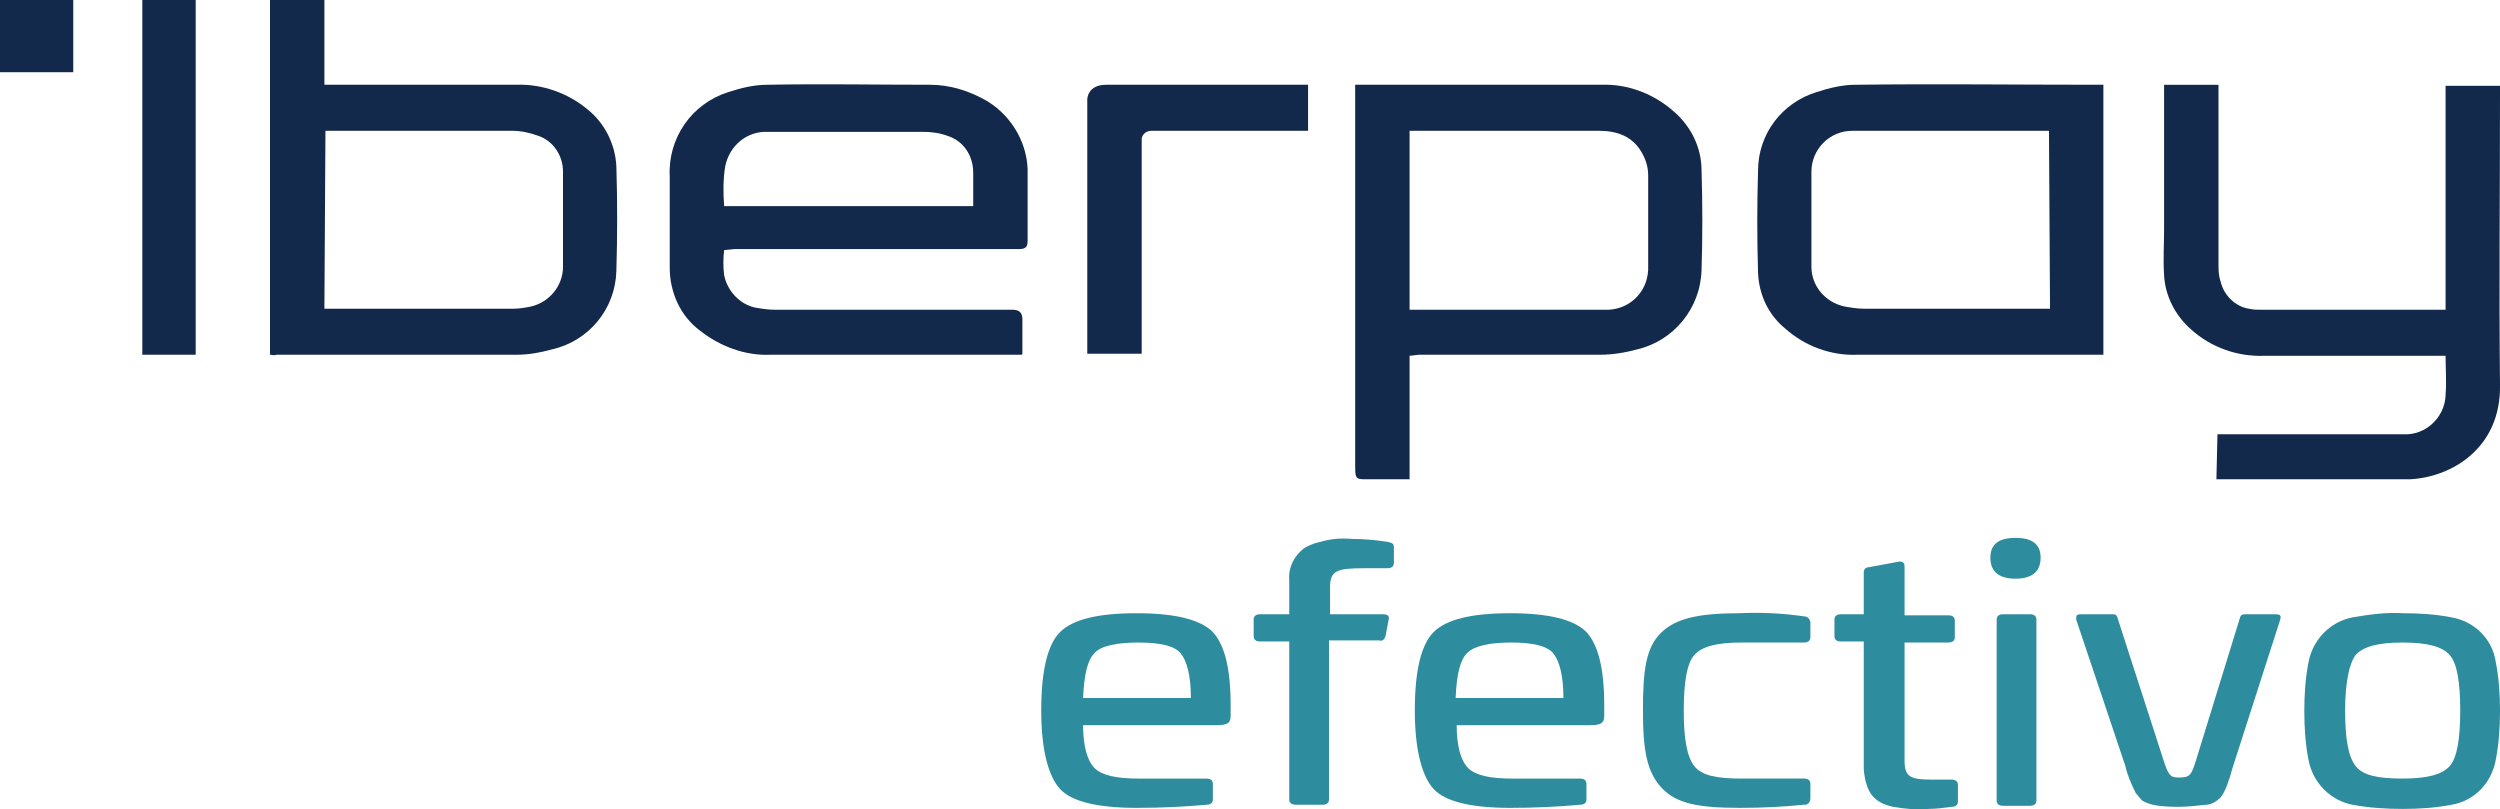
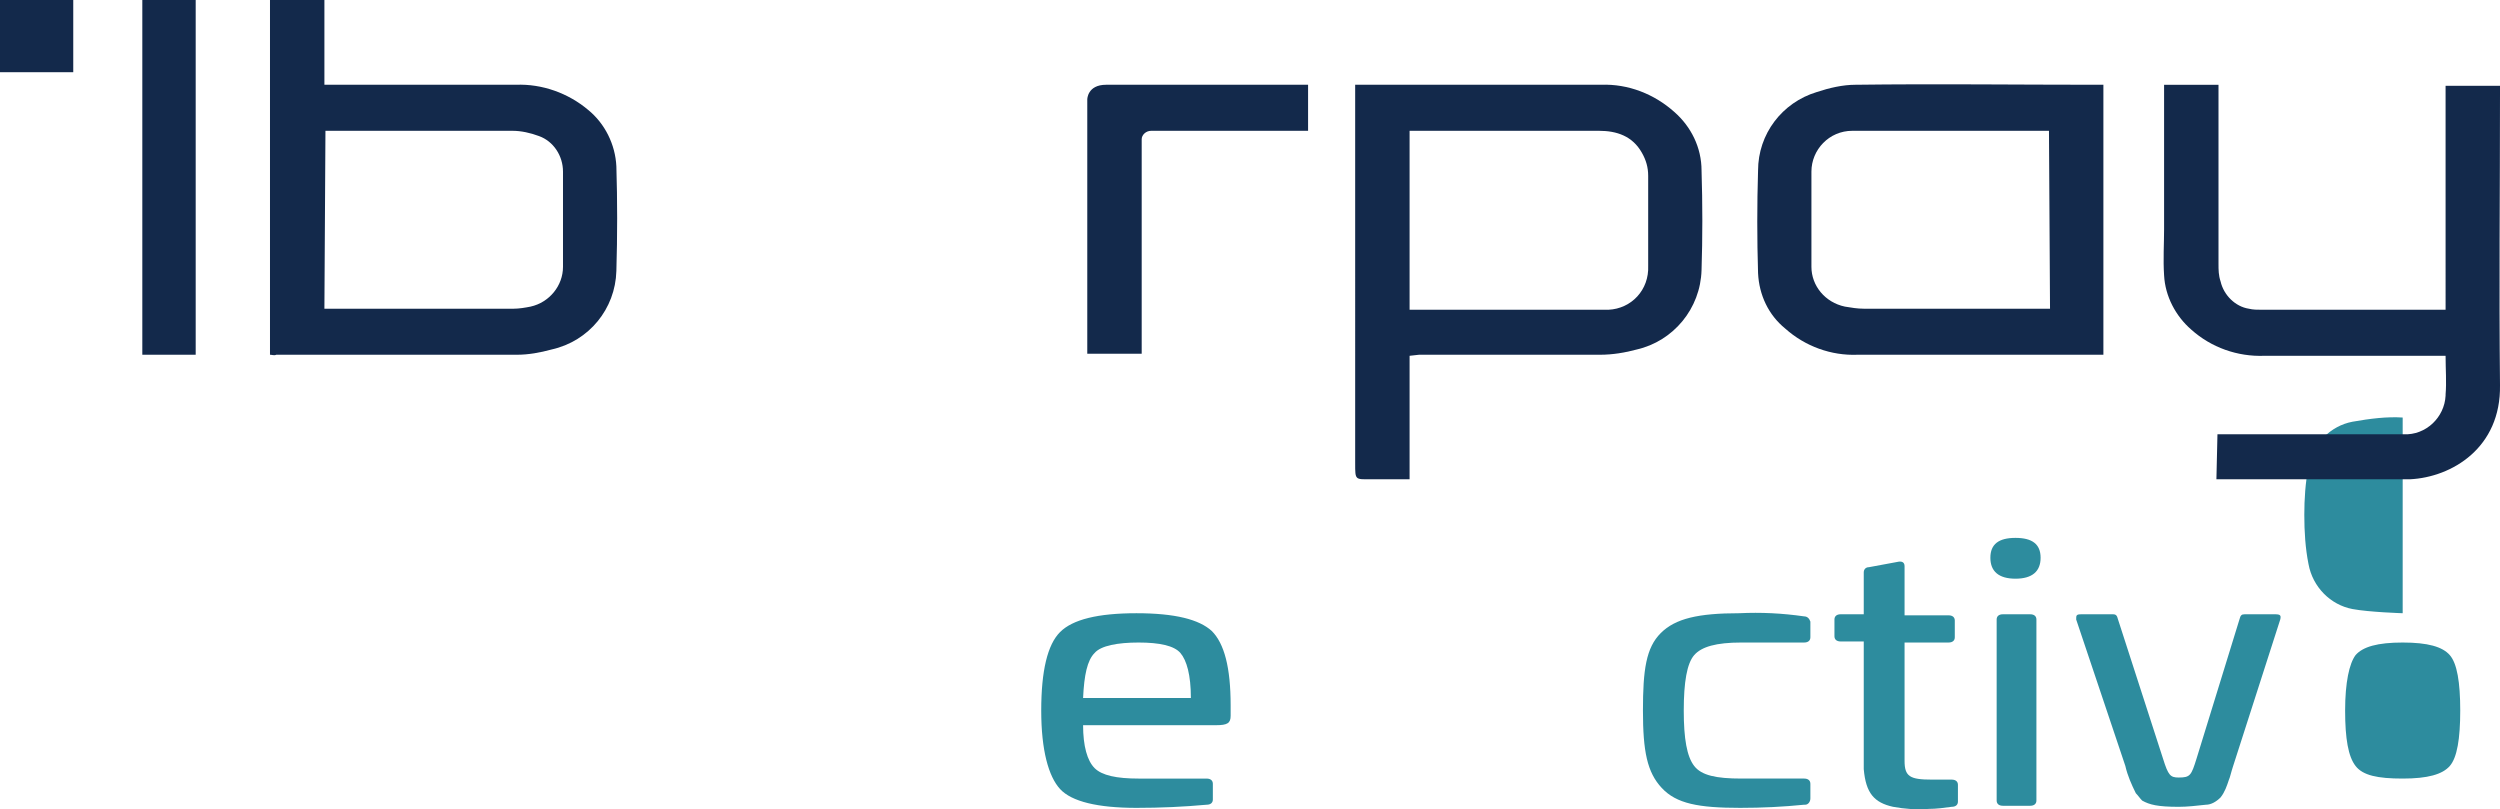
<svg xmlns="http://www.w3.org/2000/svg" id="Capa_2" viewBox="0 0 238.9 77.34">
  <defs>
    <style>.cls-1{fill:#2d8c9e;}.cls-1,.cls-2{stroke-width:0px;}.cls-2{fill:#13294b;}</style>
  </defs>
  <g id="Capa_1-2">
    <path class="cls-1" d="M115.8,60.3c1.2,1.2,1.8,3.5,1.8,7.1v1c0,.7-.3.9-1.4.9h-12.7c0,2,.4,3.4,1.1,4.1s2.1,1,4.2,1h6.5c.4,0,.6.2.6.5v1.5c0,.3-.2.5-.6.5-2.2.2-4.4.3-6.7.3-3.7,0-6.2-.6-7.3-1.8s-1.8-3.7-1.8-7.5.6-6.3,1.8-7.5,3.6-1.8,7.3-1.8c3.7,0,6,.6,7.2,1.7ZM104.6,62.4c-.7.7-1,2.1-1.1,4.3h10.3c0-2.2-.4-3.6-1-4.3s-2-1-4-1-3.6.3-4.2,1h0Z" />
-     <path class="cls-1" d="M132.7,51.8c.4.1.5.2.5.5v1.5c0,.3-.2.5-.6.5h-2.2c-2.6,0-3.3.2-3.3,1.8v2.6h5.1c.4,0,.6.2.5.5l-.3,1.6c-.1.3-.3.5-.6.4h-4.8v15.2c0,.3-.2.5-.6.5h-2.6c-.4,0-.6-.2-.6-.5v-15.1h-2.8c-.4,0-.6-.2-.6-.5v-1.6c0-.3.2-.5.6-.5h2.8v-3.3c-.1-1.2.5-2.3,1.4-3,.5-.3,1-.5,1.5-.6,1-.3,2-.4,3.1-.3,1.1,0,2.3.1,3.5.3Z" />
-     <path class="cls-1" d="M151.5,60.3c1.2,1.2,1.8,3.5,1.8,7.1v1c0,.7-.3.9-1.4.9h-12.7c0,2,.4,3.4,1.1,4.1s2.1,1,4.2,1h6.5c.4,0,.6.2.6.5v1.5c0,.3-.2.5-.6.5-2.2.2-4.4.3-6.7.3-3.7,0-6.2-.6-7.3-1.8s-1.8-3.7-1.8-7.5.6-6.3,1.8-7.5,3.6-1.8,7.3-1.8c3.7,0,6,.6,7.2,1.7ZM140.2,62.4c-.7.7-1,2.1-1.1,4.3h10.3c0-2.2-.4-3.6-1-4.3s-2-1-4-1-3.5.3-4.2,1h0Z" />
    <path class="cls-1" d="M172.4,58.9c.3,0,.5.2.6.5v1.5c0,.3-.2.5-.6.5h-6c-2.4,0-3.8.4-4.5,1.2s-1,2.6-1,5.3.3,4.4,1,5.3,2.1,1.2,4.5,1.2h6c.4,0,.6.2.6.5v1.4c0,.3-.2.6-.5.6h-.1c-2,.2-4,.3-6.1.3-4,0-6.1-.4-7.5-1.9s-1.8-3.5-1.8-7.4.3-6,1.7-7.4,3.6-1.9,7.5-1.9c2.1-.1,4.1,0,6.2.3Z" />
    <path class="cls-1" d="M181.3,53.7c.4-.1.7,0,.7.4v4.7h4.2c.4,0,.6.2.6.5v1.6c0,.3-.2.5-.6.5h-4.2v11.3c0,1.5.5,1.8,2.6,1.8h1.9c.4,0,.6.2.6.5v1.6c0,.3-.2.5-.6.5-.7.1-1.5.2-2.2.2-1.1.1-2.3,0-3.4-.2-1.8-.4-2.6-1.3-2.8-3.6v-12.2h-2.2c-.4,0-.6-.2-.6-.5v-1.6c0-.3.2-.5.6-.5h2.2v-4c0-.3.2-.5.5-.5l2.7-.5Z" />
    <path class="cls-1" d="M192.6,55.3c-1.6,0-2.4-.7-2.4-2s.8-1.9,2.4-1.9,2.4.6,2.4,1.9-.8,2-2.4,2ZM194,58.7c.4,0,.6.2.6.5v17.3c0,.3-.2.5-.6.5h-2.6c-.4,0-.6-.2-.6-.5v-17.3c0-.3.2-.5.6-.5h2.6Z" />
    <path class="cls-1" d="M217.4,58.7c.5,0,.6.1.5.5l-4.5,14c-.2.6-.3,1.1-.4,1.3-.2.6-.4,1.2-.8,1.7-.4.4-.9.7-1.4.7-.9.1-1.8.2-2.6.2-2,0-2.8-.2-3.5-.6-.2-.2-.4-.5-.6-.7-.4-.8-.8-1.7-1-2.6l-4.7-14c0-.4,0-.5.5-.5h3c.3,0,.4.1.5.5l4.3,13.3c.5,1.6.7,1.8,1.5,1.8,1.1,0,1.2-.2,1.7-1.8l4.1-13.3c.1-.4.2-.5.5-.5h2.9Z" />
-     <path class="cls-1" d="M229.6,58.6c1.6,0,3.2.1,4.7.4,2.2.4,3.9,2.1,4.2,4.3.3,1.5.4,3.1.4,4.6,0,1.6-.1,3.1-.4,4.7-.4,2.2-2,3.9-4.2,4.3-1.6.3-3.1.4-4.7.4s-3.2-.1-4.8-.4c-2.1-.4-3.8-2.1-4.2-4.3-.3-1.5-.4-3.1-.4-4.7,0-1.5.1-3.1.4-4.6.4-2.2,2.1-3.9,4.2-4.3,1.7-.3,3.3-.5,4.8-.4ZM225.1,62.6c-.6.8-1,2.6-1,5.3s.3,4.4,1,5.3,2.1,1.2,4.5,1.2,3.8-.4,4.5-1.2,1-2.6,1-5.3-.3-4.5-1-5.3-2.1-1.2-4.5-1.2-3.8.4-4.5,1.2h0Z" />
+     <path class="cls-1" d="M229.6,58.6s-3.2-.1-4.8-.4c-2.1-.4-3.8-2.1-4.2-4.3-.3-1.5-.4-3.1-.4-4.7,0-1.5.1-3.1.4-4.6.4-2.2,2.1-3.9,4.2-4.3,1.7-.3,3.3-.5,4.8-.4ZM225.1,62.6c-.6.8-1,2.6-1,5.3s.3,4.4,1,5.3,2.1,1.2,4.5,1.2,3.8-.4,4.5-1.2,1-2.6,1-5.3-.3-4.5-1-5.3-2.1-1.2-4.5-1.2-3.8.4-4.5,1.2h0Z" />
    <path class="cls-2" d="M18.7,33.9h-5.1V0h5.1v33.9Z" />
    <path class="cls-2" d="M7,6.9H0V0h7v6.9Z" />
    <path class="cls-2" d="M211.8,45.8l.1-4.3h17.8c2.1.1,3.9-1.6,4-3.7v-.1c.1-1.2,0-2.4,0-3.7h-17.3c-2.6.1-5.1-.8-7-2.5-1.5-1.3-2.5-3.2-2.6-5.2-.1-1.5,0-3,0-4.4v-13.8h5.2v17.1c0,.6,0,1.1.2,1.7.3,1.3,1.4,2.4,2.7,2.6.4.1.8.1,1.3.1h17.5V8.2h5.2v.8c0,9.3-.1,18.5,0,27.8.1,6-4.6,8.8-8.6,9h-18.5Z" />
-     <path class="cls-2" d="M69.2,23.9c-.1.8-.1,1.6,0,2.4.3,1.5,1.5,2.8,3,3.1.6.1,1.2.2,1.9.2h22.7q.9,0,.9.9v3.2c0,.1,0,.2-.1.2h-24c-2.4.1-4.8-.8-6.7-2.3-1.9-1.4-2.9-3.7-2.9-6v-8.7c-.2-3.7,2.1-7,5.6-8.1,1.2-.4,2.5-.7,3.7-.7,5.2-.1,10.4,0,15.6,0,1.9,0,3.8.6,5.5,1.6,2.4,1.5,3.9,4.2,3.8,7v6.3c0,.6-.2.8-.8.8h-27.2l-1,.1ZM69.2,19.7h23.8v-3.2c0-1.6-.9-3-2.4-3.5-.8-.3-1.6-.4-2.4-.4h-14.8c-2-.1-3.7,1.3-4.1,3.3-.2,1.2-.2,2.5-.1,3.8h0Z" />
    <path class="cls-2" d="M134.7,34v11.8h-3.7c-1.5,0-1.5.1-1.5-1.5V8.1h23.5c2.6-.1,5.1.9,7,2.6,1.6,1.4,2.6,3.4,2.6,5.6.1,3.2.1,6.4,0,9.5-.1,3.7-2.7,6.8-6.2,7.6-1.1.3-2.3.5-3.5.5h-17.3l-.9.1ZM134.8,29.6h18.9c2.2-.1,3.9-1.9,3.8-4.2v-8.6c0-.8-.2-1.5-.6-2.2-.9-1.6-2.4-2.1-4.1-2.1h-18.1v17.1h.1Z" />
    <path class="cls-2" d="M25.8,33.9V0h5.2v8.1h18.3c2.5-.1,5,.8,6.9,2.4,1.6,1.3,2.6,3.3,2.7,5.4.1,3.3.1,6.6,0,10-.1,3.6-2.6,6.7-6.2,7.5-1.1.3-2.2.5-3.3.5h-23c-.2.1-.4,0-.6,0ZM31,29.5h18.1c.5,0,1.1-.1,1.6-.2,1.8-.4,3.1-2,3.1-3.8v-9.1c0-1.5-.9-2.9-2.3-3.4-.8-.3-1.7-.5-2.5-.5h-17.9l-.1,17Z" />
    <path class="cls-2" d="M201,8.1v25.8h-23.5c-2.5.1-5-.8-6.9-2.5-1.6-1.3-2.5-3.2-2.6-5.3-.1-3.3-.1-6.5,0-9.8,0-3.5,2.3-6.5,5.6-7.5,1.2-.4,2.5-.7,3.7-.7,7.7-.1,15.4,0,23.1,0,.2,0,.4,0,.6,0ZM195.8,12.5h-18.8c-2.2,0-3.9,1.8-3.9,3.9v9.1c0,1.8,1.3,3.4,3.2,3.8.6.1,1.2.2,1.8.2h17.8l-.1-17Z" />
    <path class="cls-2" d="M125.1,12.5h-15.1c-.5,0-.9.4-.9.8h0v20.5h-5.2V9.5s0-1.4,1.8-1.4h19.3v4.4h.1Z" />
  </g>
</svg>